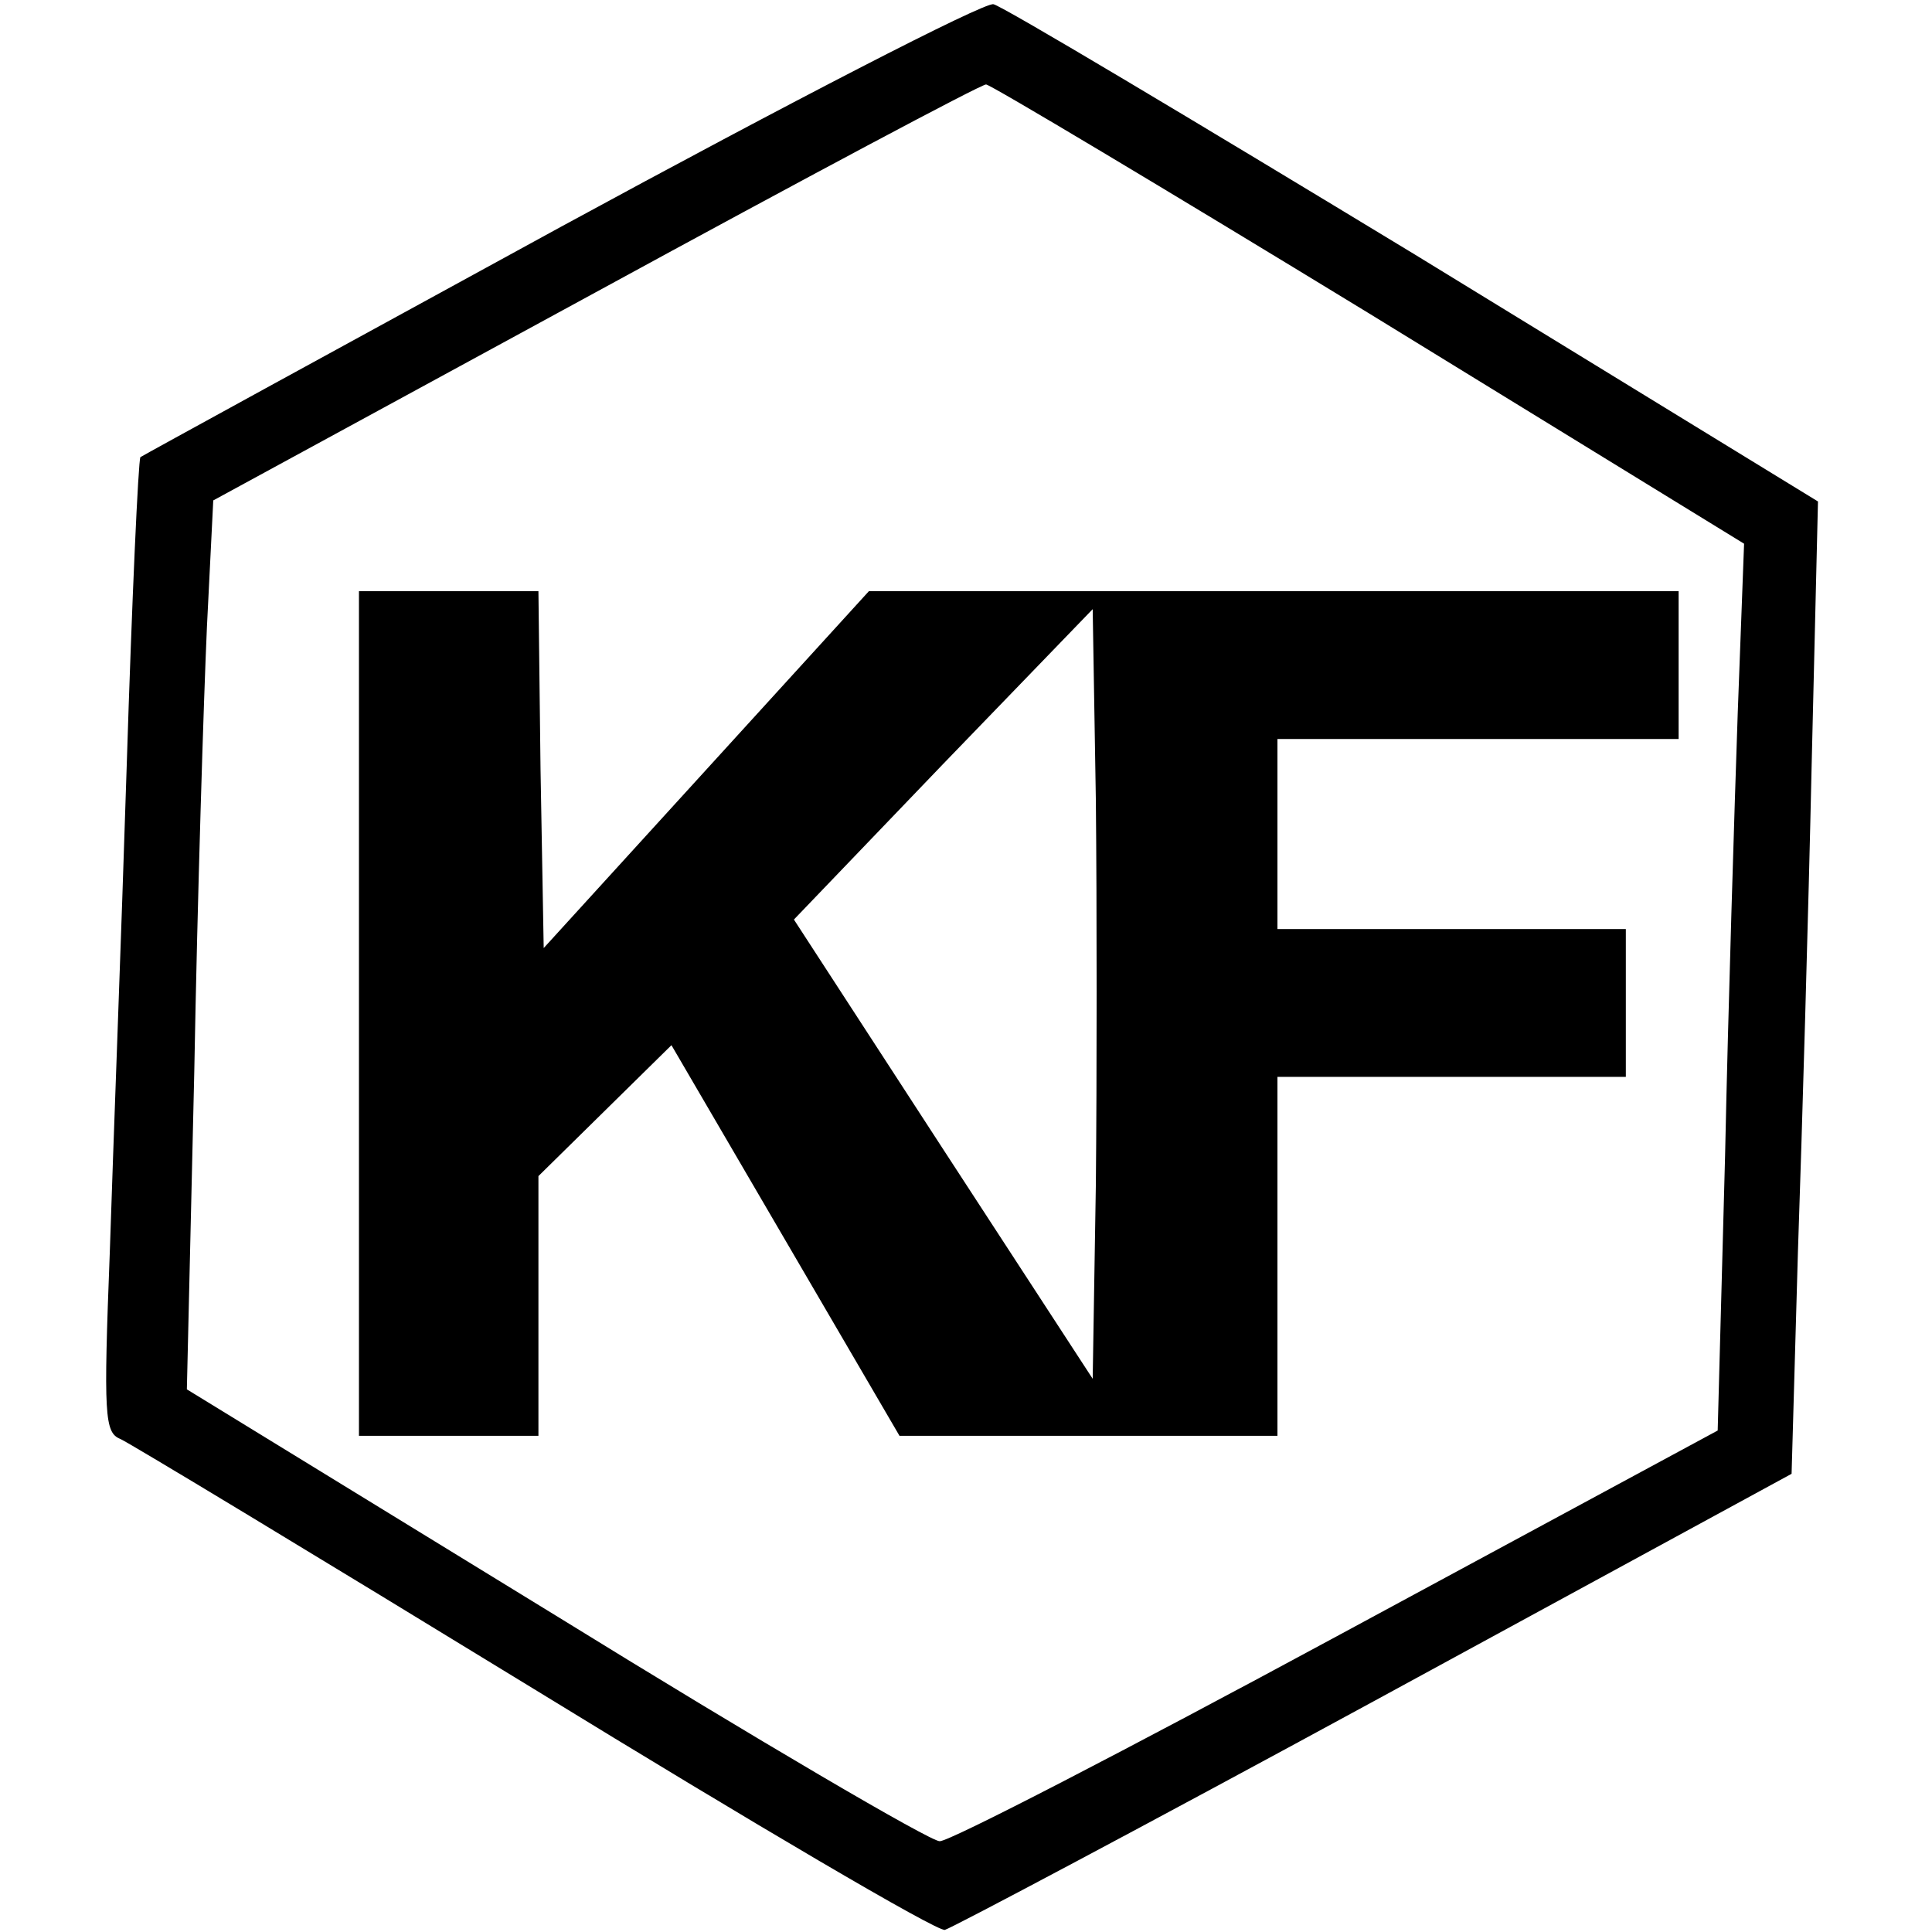
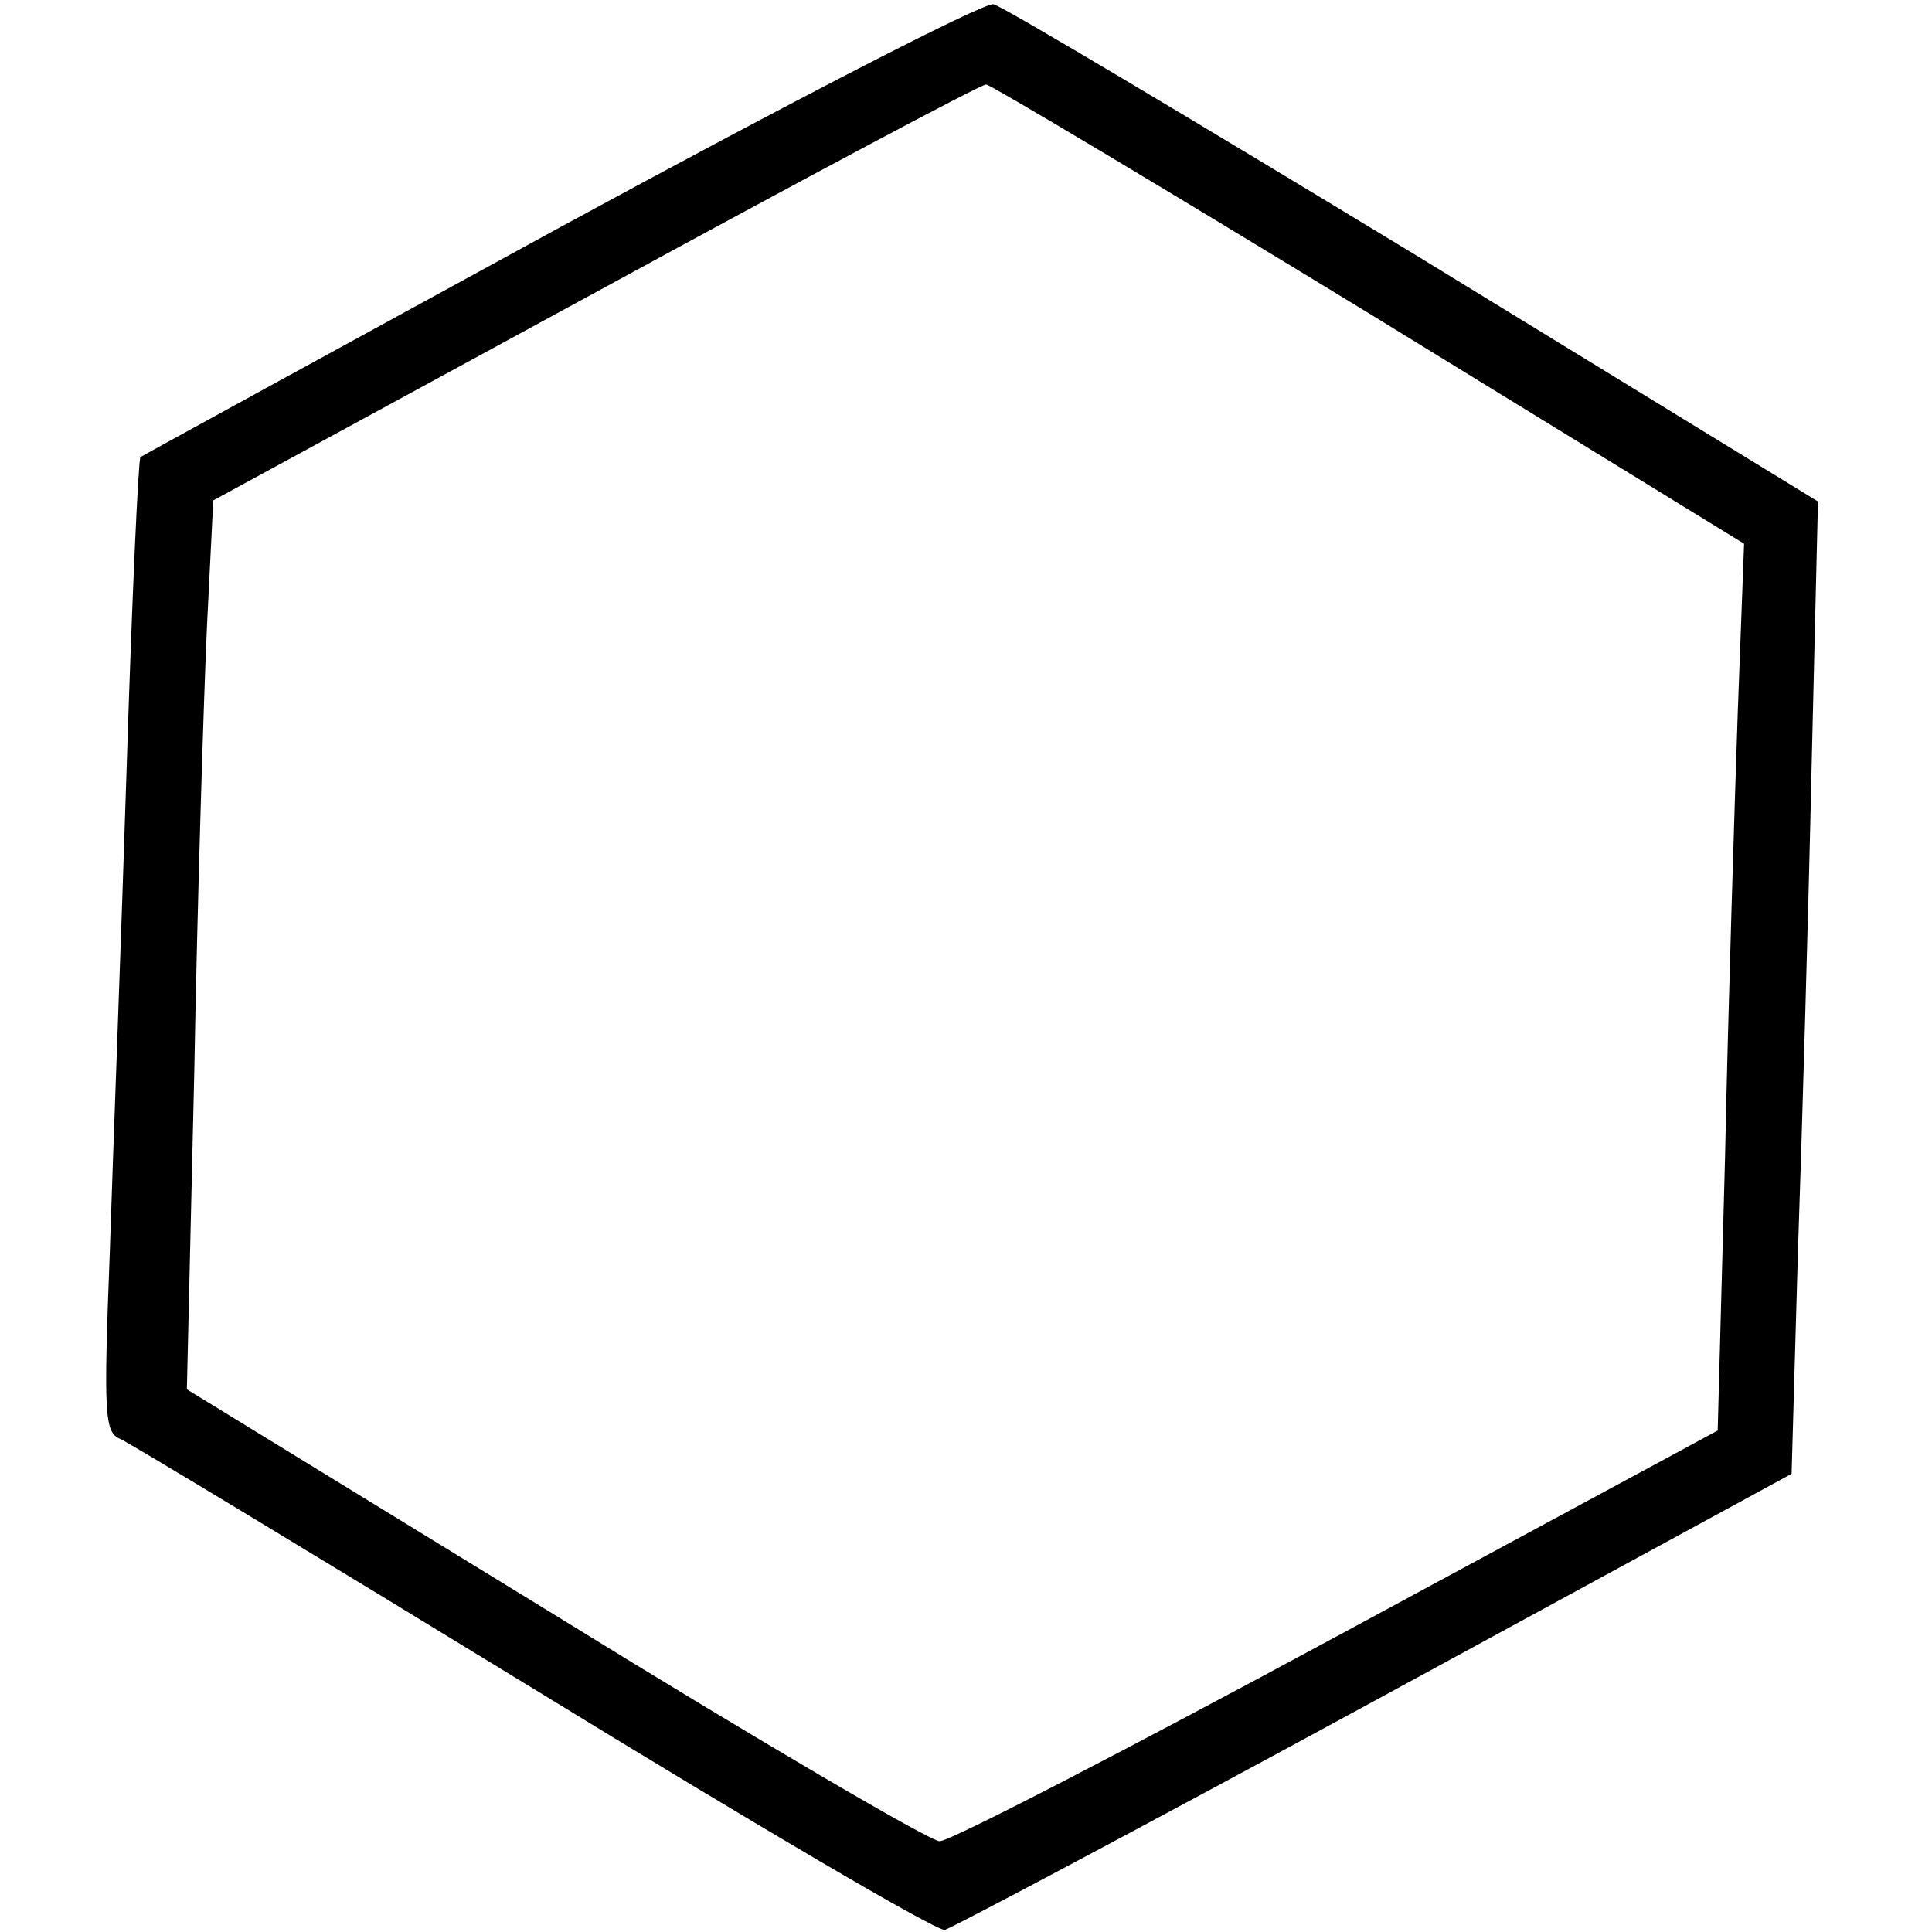
<svg xmlns="http://www.w3.org/2000/svg" preserveAspectRatio="xMidYMid meet" viewBox="0 0 183 183" height="183pt" width="183pt" version="1.0">
  <g stroke="none" fill="#000000" transform="translate(0,183) scale(0.1,-0.1)">
    <path d="M531 1615 c-216 -118 -395 -216 -398 -218 -2 -3 -8 -134 -13 -293 -5 -159 -13 -366 -16 -460 -6 -155 -5 -171 10 -177 9 -4 186 -111 392 -237 207 -127 382 -230 389 -228 7 2 190 99 407 217 l395 215 6 210 c4 116 10 324 13 461 l6 250 -382 234 c-211 128 -390 235 -399 237 -9 2 -193 -93 -410 -211z m766 -82 l355 -218 -6 -160 c-3 -88 -9 -277 -12 -420 l-7 -260 -361 -195 c-198 -107 -368 -195 -376 -194 -9 0 -173 96 -364 214 l-349 214 7 300 c3 166 9 355 12 422 l6 120 362 197 c198 108 365 197 370 197 4 0 168 -98 363 -217z" />
-     <path d="M340 870 l0 -400 85 0 85 0 0 123 0 123 63 62 63 62 108 -185 108 -185 179 0 179 0 0 170 0 170 165 0 165 0 0 70 0 70 -165 0 -165 0 0 90 0 90 190 0 190 0 0 70 0 70 -383 0 -384 0 -154 -169 -154 -169 -3 169 -2 169 -85 0 -85 0 0 -400z m698 -162 l-3 -184 -142 218 -141 217 141 147 142 147 3 -181 c1 -99 1 -263 0 -364z" />
  </g>
</svg>